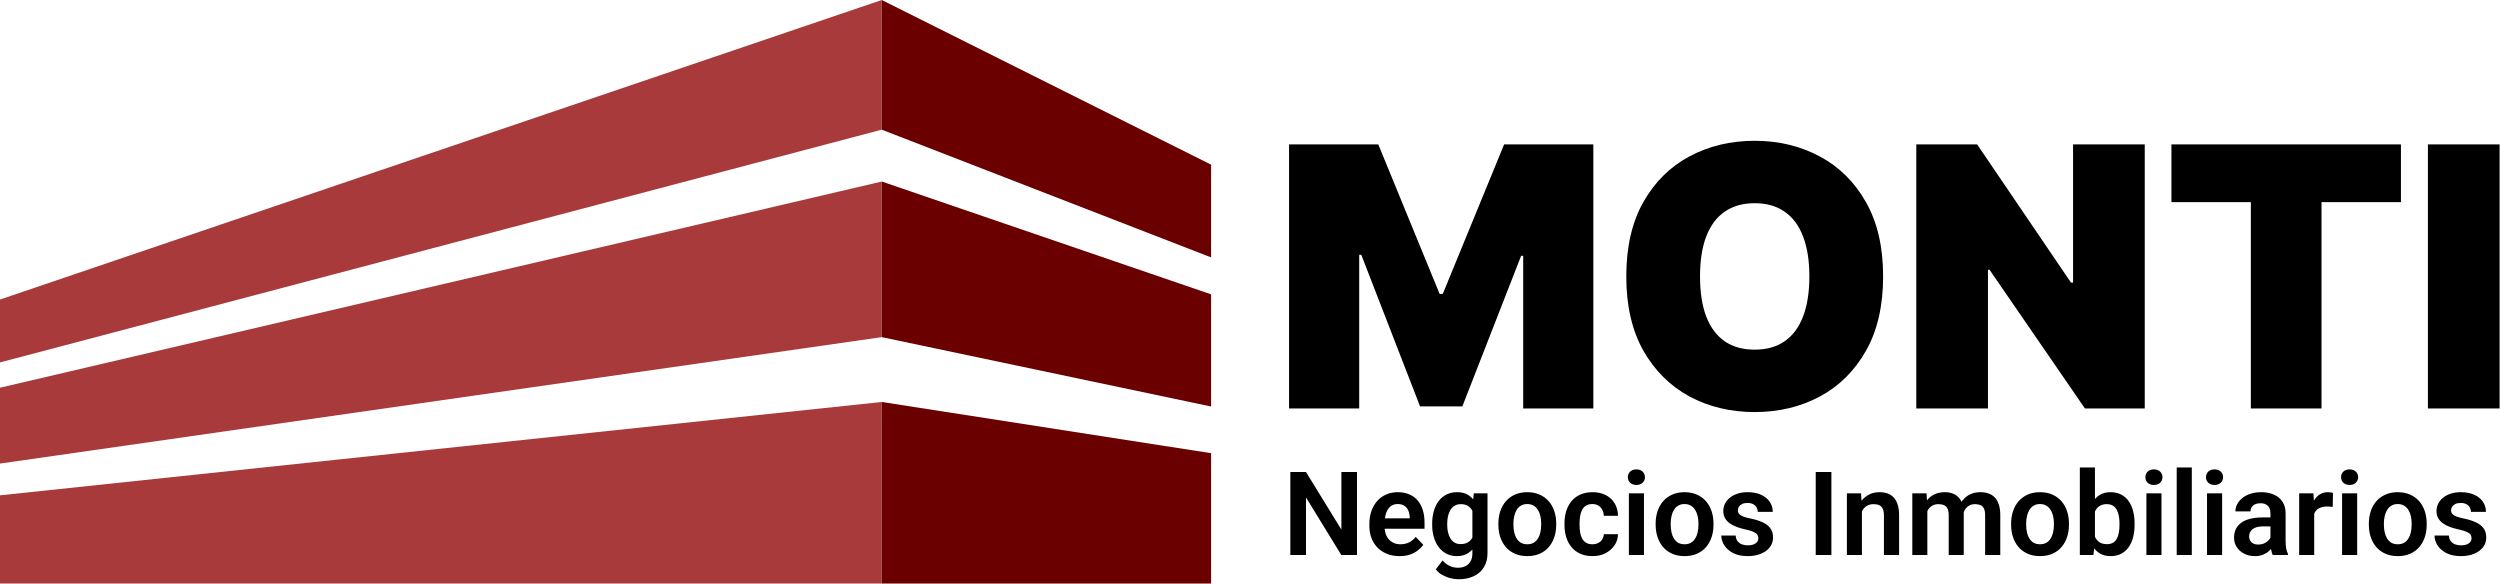
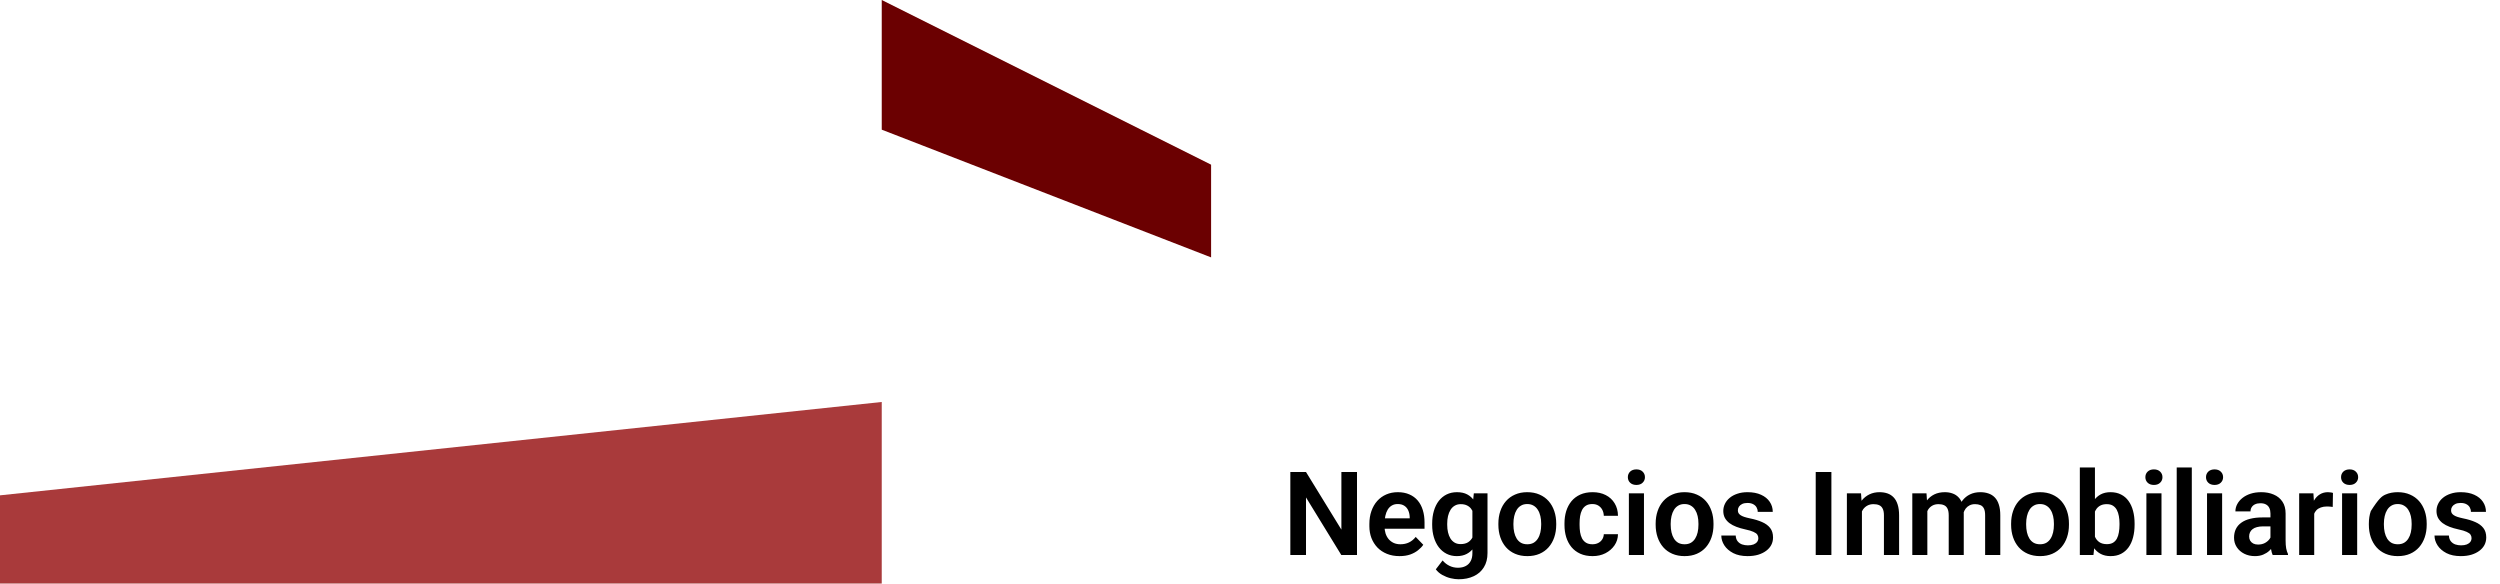
<svg xmlns="http://www.w3.org/2000/svg" width="1928" height="450" viewBox="0 0 1928 450" fill="none">
  <g clip-path="url(#clip0_1541_98)">
-     <path d="M994.125 111.364H1062.93L1110.26 226.705H1112.65L1159.98 111.364H1228.78V315H1174.69V197.273H1173.1L1127.76 313.409H1095.15L1049.81 196.477H1048.22V315H994.125V111.364ZM1452.26 213.182C1452.26 235.852 1447.85 254.976 1439.03 270.554C1430.22 286.065 1418.32 297.831 1403.34 305.852C1388.36 313.807 1371.65 317.784 1353.22 317.784C1334.66 317.784 1317.89 313.774 1302.91 305.753C1288 297.666 1276.13 285.866 1267.31 270.355C1258.56 254.777 1254.19 235.72 1254.19 213.182C1254.19 190.511 1258.56 171.42 1267.31 155.909C1276.13 140.331 1288 128.565 1302.91 120.611C1317.89 112.59 1334.66 108.58 1353.22 108.58C1371.65 108.58 1388.36 112.59 1403.34 120.611C1418.32 128.565 1430.22 140.331 1439.03 155.909C1447.85 171.42 1452.26 190.511 1452.26 213.182ZM1395.38 213.182C1395.38 200.985 1393.76 190.71 1390.51 182.358C1387.33 173.939 1382.59 167.576 1376.29 163.267C1370.06 158.892 1362.37 156.705 1353.22 156.705C1344.08 156.705 1336.35 158.892 1330.06 163.267C1323.82 167.576 1319.08 173.939 1315.84 182.358C1312.65 190.71 1311.06 200.985 1311.06 213.182C1311.06 225.379 1312.65 235.687 1315.84 244.105C1319.08 252.457 1323.82 258.821 1330.06 263.196C1336.35 267.505 1344.08 269.659 1353.22 269.659C1362.37 269.659 1370.06 267.505 1376.29 263.196C1382.59 258.821 1387.33 252.457 1390.51 244.105C1393.76 235.687 1395.38 225.379 1395.38 213.182ZM1654.03 111.364V315H1607.89L1534.31 208.011H1533.12V315H1477.84V111.364H1524.77L1597.15 217.955H1598.75V111.364H1654.03ZM1674.61 155.909V111.364H1851.6V155.909H1790.35V315H1735.86V155.909H1674.61ZM1927.69 111.364V315H1872.41V111.364H1927.69Z" fill="black" />
-     <path d="M1046.52 364.016V428H1034.4L1007.19 383.615V428H995.108V364.016H1007.19L1034.48 408.444V364.016H1046.52ZM1079.31 428.879C1075.7 428.879 1072.47 428.293 1069.6 427.121C1066.72 425.949 1064.28 424.323 1062.26 422.243C1060.26 420.134 1058.73 417.688 1057.64 414.904C1056.59 412.092 1056.06 409.074 1056.06 405.852V404.094C1056.06 400.432 1056.59 397.106 1057.64 394.118C1058.7 391.101 1060.19 388.508 1062.12 386.34C1064.06 384.172 1066.37 382.502 1069.07 381.33C1071.76 380.158 1074.74 379.572 1077.99 379.572C1081.36 379.572 1084.33 380.144 1086.91 381.286C1089.49 382.399 1091.64 383.981 1093.37 386.032C1095.1 388.083 1096.4 390.544 1097.28 393.415C1098.16 396.257 1098.6 399.406 1098.6 402.863V407.741H1061.33V399.743H1087.17V398.864C1087.12 397.019 1086.76 395.334 1086.12 393.811C1085.47 392.258 1084.48 391.027 1083.13 390.119C1081.78 389.182 1080.04 388.713 1077.9 388.713C1076.17 388.713 1074.66 389.094 1073.38 389.855C1072.12 390.588 1071.06 391.643 1070.21 393.02C1069.39 394.367 1068.78 395.979 1068.37 397.854C1067.96 399.729 1067.75 401.809 1067.75 404.094V405.852C1067.75 407.844 1068.01 409.689 1068.54 411.389C1069.1 413.088 1069.9 414.567 1070.96 415.827C1072.04 417.058 1073.33 418.024 1074.83 418.728C1076.35 419.401 1078.08 419.738 1080.01 419.738C1082.44 419.738 1084.64 419.27 1086.6 418.332C1088.59 417.365 1090.32 415.944 1091.79 414.069L1097.63 420.134C1096.64 421.599 1095.29 423.005 1093.59 424.353C1091.92 425.7 1089.9 426.799 1087.53 427.648C1085.15 428.469 1082.41 428.879 1079.31 428.879ZM1136.61 380.451H1147.16V426.55C1147.16 430.856 1146.22 434.504 1144.35 437.492C1142.5 440.51 1139.91 442.795 1136.57 444.348C1133.23 445.93 1129.35 446.721 1124.92 446.721C1123.02 446.721 1120.95 446.457 1118.73 445.93C1116.53 445.402 1114.41 444.567 1112.35 443.425C1110.33 442.312 1108.65 440.861 1107.3 439.074L1112.53 432.219C1114.11 434.064 1115.9 435.456 1117.89 436.394C1119.88 437.36 1122.04 437.844 1124.35 437.844C1126.7 437.844 1128.69 437.404 1130.33 436.525C1132 435.676 1133.27 434.416 1134.15 432.746C1135.06 431.105 1135.51 429.084 1135.51 426.682V391.306L1136.61 380.451ZM1104.49 404.797V403.874C1104.49 400.241 1104.93 396.945 1105.81 393.986C1106.69 390.998 1107.95 388.435 1109.59 386.296C1111.26 384.157 1113.26 382.502 1115.61 381.33C1117.98 380.158 1120.65 379.572 1123.6 379.572C1126.74 379.572 1129.38 380.144 1131.51 381.286C1133.68 382.429 1135.47 384.055 1136.88 386.164C1138.31 388.273 1139.42 390.778 1140.22 393.679C1141.04 396.55 1141.67 399.714 1142.11 403.171V405.676C1141.7 409.045 1141.04 412.136 1140.13 414.948C1139.25 417.761 1138.08 420.222 1136.61 422.331C1135.15 424.411 1133.33 426.022 1131.16 427.165C1129 428.308 1126.45 428.879 1123.52 428.879C1120.59 428.879 1117.95 428.278 1115.61 427.077C1113.26 425.876 1111.26 424.191 1109.59 422.023C1107.95 419.855 1106.69 417.307 1105.81 414.377C1104.93 411.447 1104.49 408.254 1104.49 404.797ZM1116.09 403.874V404.797C1116.09 406.848 1116.29 408.767 1116.71 410.554C1117.12 412.341 1117.75 413.923 1118.59 415.3C1119.44 416.647 1120.51 417.702 1121.8 418.464C1123.09 419.226 1124.63 419.606 1126.42 419.606C1128.82 419.606 1130.78 419.108 1132.31 418.112C1133.86 417.087 1135.03 415.695 1135.82 413.938C1136.64 412.15 1137.17 410.144 1137.4 407.917V401.018C1137.26 399.26 1136.93 397.634 1136.44 396.14C1135.97 394.646 1135.31 393.356 1134.46 392.272C1133.61 391.188 1132.53 390.339 1131.21 389.724C1129.89 389.108 1128.32 388.801 1126.5 388.801C1124.75 388.801 1123.21 389.196 1121.89 389.987C1120.57 390.749 1119.49 391.818 1118.64 393.195C1117.79 394.572 1117.14 396.169 1116.71 397.985C1116.29 399.802 1116.09 401.765 1116.09 403.874ZM1155.55 404.709V403.786C1155.55 400.3 1156.05 397.092 1157.05 394.162C1158.04 391.203 1159.49 388.64 1161.4 386.472C1163.3 384.304 1165.63 382.619 1168.38 381.418C1171.14 380.188 1174.27 379.572 1177.79 379.572C1181.36 379.572 1184.53 380.188 1187.28 381.418C1190.06 382.619 1192.41 384.304 1194.31 386.472C1196.22 388.64 1197.67 391.203 1198.66 394.162C1199.66 397.092 1200.16 400.3 1200.16 403.786V404.709C1200.16 408.166 1199.66 411.374 1198.66 414.333C1197.67 417.263 1196.22 419.826 1194.31 422.023C1192.41 424.191 1190.08 425.876 1187.33 427.077C1184.57 428.278 1181.42 428.879 1177.88 428.879C1174.36 428.879 1171.21 428.278 1168.43 427.077C1165.65 425.876 1163.3 424.191 1161.4 422.023C1159.49 419.826 1158.04 417.263 1157.05 414.333C1156.05 411.374 1155.55 408.166 1155.55 404.709ZM1167.15 403.786V404.709C1167.15 406.789 1167.36 408.737 1167.77 410.554C1168.18 412.37 1168.81 413.967 1169.66 415.344C1170.51 416.721 1171.61 417.805 1172.96 418.596C1174.33 419.357 1175.97 419.738 1177.88 419.738C1179.75 419.738 1181.36 419.357 1182.71 418.596C1184.06 417.805 1185.16 416.721 1186.01 415.344C1186.89 413.967 1187.53 412.37 1187.94 410.554C1188.35 408.737 1188.56 406.789 1188.56 404.709V403.786C1188.56 401.735 1188.35 399.816 1187.94 398.029C1187.53 396.213 1186.89 394.616 1186.01 393.239C1185.16 391.833 1184.04 390.734 1182.67 389.943C1181.32 389.123 1179.69 388.713 1177.79 388.713C1175.91 388.713 1174.3 389.123 1172.96 389.943C1171.61 390.734 1170.51 391.833 1169.66 393.239C1168.81 394.616 1168.18 396.213 1167.77 398.029C1167.36 399.816 1167.15 401.735 1167.15 403.786ZM1228.11 419.738C1229.75 419.738 1231.21 419.416 1232.5 418.771C1233.79 418.127 1234.82 417.219 1235.58 416.047C1236.37 414.875 1236.79 413.513 1236.85 411.96H1247.79C1247.74 415.183 1246.83 418.068 1245.07 420.617C1243.31 423.166 1240.97 425.188 1238.04 426.682C1235.14 428.146 1231.89 428.879 1228.28 428.879C1224.62 428.879 1221.43 428.264 1218.7 427.033C1215.98 425.803 1213.71 424.089 1211.89 421.892C1210.1 419.694 1208.76 417.146 1207.85 414.245C1206.97 411.345 1206.53 408.239 1206.53 404.929V403.522C1206.53 400.212 1206.97 397.106 1207.85 394.206C1208.76 391.306 1210.1 388.757 1211.89 386.56C1213.71 384.362 1215.98 382.648 1218.7 381.418C1221.43 380.188 1224.61 379.572 1228.24 379.572C1232.08 379.572 1235.45 380.319 1238.35 381.813C1241.28 383.308 1243.56 385.417 1245.2 388.142C1246.87 390.866 1247.74 394.074 1247.79 397.766H1236.85C1236.79 396.066 1236.41 394.543 1235.71 393.195C1235.01 391.848 1234.01 390.764 1232.72 389.943C1231.43 389.123 1229.86 388.713 1228.02 388.713C1226.06 388.713 1224.42 389.123 1223.1 389.943C1221.81 390.764 1220.8 391.892 1220.06 393.327C1219.36 394.733 1218.86 396.315 1218.57 398.073C1218.31 399.802 1218.17 401.618 1218.17 403.522V404.929C1218.17 406.862 1218.31 408.708 1218.57 410.466C1218.86 412.224 1219.36 413.806 1220.06 415.212C1220.8 416.589 1221.81 417.688 1223.1 418.508C1224.42 419.328 1226.08 419.738 1228.11 419.738ZM1267.83 380.451V428H1256.19V380.451H1267.83ZM1255.4 368.015C1255.4 366.286 1255.98 364.851 1257.15 363.708C1258.36 362.565 1259.97 361.994 1261.99 361.994C1264.01 361.994 1265.61 362.565 1266.78 363.708C1267.98 364.851 1268.58 366.286 1268.58 368.015C1268.58 369.714 1267.98 371.135 1266.78 372.277C1265.61 373.42 1264.01 373.991 1261.99 373.991C1259.97 373.991 1258.36 373.42 1257.15 372.277C1255.98 371.135 1255.4 369.714 1255.4 368.015ZM1276.84 404.709V403.786C1276.84 400.3 1277.34 397.092 1278.34 394.162C1279.33 391.203 1280.78 388.64 1282.69 386.472C1284.59 384.304 1286.92 382.619 1289.67 381.418C1292.43 380.188 1295.56 379.572 1299.08 379.572C1302.65 379.572 1305.82 380.188 1308.57 381.418C1311.35 382.619 1313.7 384.304 1315.6 386.472C1317.51 388.64 1318.96 391.203 1319.95 394.162C1320.95 397.092 1321.45 400.3 1321.45 403.786V404.709C1321.45 408.166 1320.95 411.374 1319.95 414.333C1318.96 417.263 1317.51 419.826 1315.6 422.023C1313.7 424.191 1311.37 425.876 1308.61 427.077C1305.86 428.278 1302.71 428.879 1299.17 428.879C1295.65 428.879 1292.5 428.278 1289.72 427.077C1286.93 425.876 1284.59 424.191 1282.69 422.023C1280.78 419.826 1279.33 417.263 1278.34 414.333C1277.34 411.374 1276.84 408.166 1276.84 404.709ZM1288.44 403.786V404.709C1288.44 406.789 1288.65 408.737 1289.06 410.554C1289.47 412.37 1290.1 413.967 1290.95 415.344C1291.8 416.721 1292.9 417.805 1294.24 418.596C1295.62 419.357 1297.26 419.738 1299.17 419.738C1301.04 419.738 1302.65 419.357 1304 418.596C1305.35 417.805 1306.45 416.721 1307.3 415.344C1308.17 413.967 1308.82 412.37 1309.23 410.554C1309.64 408.737 1309.84 406.789 1309.84 404.709V403.786C1309.84 401.735 1309.64 399.816 1309.23 398.029C1308.82 396.213 1308.17 394.616 1307.3 393.239C1306.45 391.833 1305.33 390.734 1303.96 389.943C1302.61 389.123 1300.98 388.713 1299.08 388.713C1297.2 388.713 1295.59 389.123 1294.24 389.943C1292.9 390.734 1291.8 391.833 1290.95 393.239C1290.1 394.616 1289.47 396.213 1289.06 398.029C1288.65 399.816 1288.44 401.735 1288.44 403.786ZM1356.03 414.992C1356.03 413.996 1355.77 413.103 1355.24 412.312C1354.71 411.521 1353.72 410.803 1352.25 410.158C1350.82 409.484 1348.71 408.854 1345.92 408.269C1343.46 407.741 1341.19 407.082 1339.11 406.291C1337.03 405.5 1335.25 404.548 1333.75 403.435C1332.26 402.292 1331.08 400.959 1330.24 399.436C1329.42 397.883 1329 396.096 1329 394.074C1329 392.111 1329.43 390.266 1330.28 388.537C1331.13 386.779 1332.36 385.241 1333.97 383.923C1335.58 382.575 1337.54 381.521 1339.86 380.759C1342.17 379.968 1344.78 379.572 1347.68 379.572C1351.72 379.572 1355.2 380.231 1358.1 381.55C1361.03 382.868 1363.27 384.685 1364.82 386.999C1366.37 389.284 1367.15 391.862 1367.15 394.733H1355.55C1355.55 393.474 1355.25 392.331 1354.67 391.306C1354.11 390.28 1353.25 389.46 1352.08 388.845C1350.9 388.2 1349.42 387.878 1347.64 387.878C1346.03 387.878 1344.66 388.142 1343.55 388.669C1342.47 389.196 1341.65 389.885 1341.09 390.734C1340.53 391.584 1340.25 392.521 1340.25 393.547C1340.25 394.309 1340.4 394.997 1340.69 395.612C1341.02 396.198 1341.53 396.74 1342.23 397.238C1342.94 397.736 1343.89 398.19 1345.09 398.601C1346.32 399.011 1347.83 399.406 1349.62 399.787C1353.16 400.49 1356.25 401.428 1358.89 402.6C1361.55 403.742 1363.63 405.266 1365.13 407.17C1366.62 409.074 1367.37 411.506 1367.37 414.465C1367.37 416.574 1366.92 418.508 1366.01 420.266C1365.1 421.994 1363.78 423.503 1362.05 424.792C1360.32 426.081 1358.26 427.092 1355.86 427.824C1353.45 428.527 1350.74 428.879 1347.73 428.879C1343.36 428.879 1339.67 428.103 1336.65 426.55C1333.63 424.968 1331.35 422.976 1329.8 420.573C1328.24 418.142 1327.47 415.622 1327.47 413.015H1338.58C1338.67 414.86 1339.17 416.34 1340.08 417.453C1340.99 418.566 1342.13 419.372 1343.51 419.87C1344.91 420.339 1346.39 420.573 1347.95 420.573C1349.7 420.573 1351.18 420.339 1352.38 419.87C1353.58 419.372 1354.49 418.713 1355.11 417.893C1355.72 417.043 1356.03 416.076 1356.03 414.992ZM1412.37 364.016V428H1400.28V364.016H1412.37ZM1435.92 390.603V428H1424.32V380.451H1435.22L1435.92 390.603ZM1434.08 402.512H1430.65C1430.68 399.055 1431.15 395.92 1432.06 393.107C1432.96 390.295 1434.24 387.878 1435.88 385.856C1437.55 383.835 1439.53 382.282 1441.81 381.198C1444.1 380.114 1446.65 379.572 1449.46 379.572C1451.74 379.572 1453.81 379.895 1455.66 380.539C1457.5 381.184 1459.08 382.209 1460.4 383.615C1461.75 385.021 1462.77 386.867 1463.48 389.152C1464.21 391.408 1464.58 394.191 1464.58 397.502V428H1452.89V397.414C1452.89 395.246 1452.56 393.532 1451.92 392.272C1451.3 391.013 1450.4 390.119 1449.2 389.592C1448.02 389.064 1446.57 388.801 1444.84 388.801C1443.06 388.801 1441.49 389.167 1440.14 389.899C1438.82 390.603 1437.71 391.584 1436.8 392.844C1435.92 394.104 1435.25 395.554 1434.78 397.194C1434.31 398.835 1434.08 400.607 1434.08 402.512ZM1486.37 390.207V428H1474.77V380.451H1485.71L1486.37 390.207ZM1484.66 402.512H1481.1C1481.1 399.201 1481.5 396.154 1482.29 393.371C1483.11 390.588 1484.31 388.171 1485.89 386.12C1487.47 384.04 1489.42 382.429 1491.73 381.286C1494.08 380.144 1496.79 379.572 1499.86 379.572C1502 379.572 1503.97 379.895 1505.75 380.539C1507.54 381.154 1509.08 382.136 1510.37 383.483C1511.69 384.802 1512.7 386.53 1513.4 388.669C1514.1 390.778 1514.45 393.312 1514.45 396.271V428H1502.85V397.458C1502.85 395.231 1502.53 393.488 1501.89 392.229C1501.27 390.969 1500.38 390.09 1499.21 389.592C1498.03 389.064 1496.63 388.801 1494.99 388.801C1493.17 388.801 1491.6 389.167 1490.28 389.899C1489 390.603 1487.93 391.584 1487.08 392.844C1486.26 394.104 1485.64 395.554 1485.23 397.194C1484.85 398.835 1484.66 400.607 1484.66 402.512ZM1513.58 400.358L1508.79 401.237C1508.81 398.249 1509.22 395.451 1510.02 392.844C1510.81 390.207 1511.96 387.907 1513.49 385.944C1515.04 383.952 1516.96 382.399 1519.24 381.286C1521.56 380.144 1524.22 379.572 1527.24 379.572C1529.59 379.572 1531.7 379.909 1533.57 380.583C1535.47 381.228 1537.1 382.268 1538.45 383.703C1539.8 385.109 1540.82 386.94 1541.52 389.196C1542.26 391.452 1542.62 394.206 1542.62 397.458V428H1530.93V397.414C1530.93 395.1 1530.61 393.327 1529.97 392.097C1529.35 390.866 1528.46 390.017 1527.29 389.548C1526.11 389.05 1524.74 388.801 1523.16 388.801C1521.54 388.801 1520.14 389.108 1518.94 389.724C1517.76 390.31 1516.77 391.13 1515.95 392.185C1515.16 393.239 1514.56 394.47 1514.15 395.876C1513.77 397.253 1513.58 398.747 1513.58 400.358ZM1550.97 404.709V403.786C1550.97 400.3 1551.47 397.092 1552.47 394.162C1553.46 391.203 1554.91 388.64 1556.82 386.472C1558.72 384.304 1561.05 382.619 1563.8 381.418C1566.56 380.188 1569.69 379.572 1573.21 379.572C1576.78 379.572 1579.95 380.188 1582.7 381.418C1585.48 382.619 1587.83 384.304 1589.73 386.472C1591.64 388.64 1593.09 391.203 1594.08 394.162C1595.08 397.092 1595.58 400.3 1595.58 403.786V404.709C1595.58 408.166 1595.08 411.374 1594.08 414.333C1593.09 417.263 1591.64 419.826 1589.73 422.023C1587.83 424.191 1585.5 425.876 1582.75 427.077C1579.99 428.278 1576.84 428.879 1573.3 428.879C1569.78 428.879 1566.63 428.278 1563.85 427.077C1561.07 425.876 1558.72 424.191 1556.82 422.023C1554.91 419.826 1553.46 417.263 1552.47 414.333C1551.47 411.374 1550.97 408.166 1550.97 404.709ZM1562.57 403.786V404.709C1562.57 406.789 1562.78 408.737 1563.19 410.554C1563.6 412.37 1564.23 413.967 1565.08 415.344C1565.93 416.721 1567.03 417.805 1568.38 418.596C1569.75 419.357 1571.39 419.738 1573.3 419.738C1575.17 419.738 1576.78 419.357 1578.13 418.596C1579.48 417.805 1580.58 416.721 1581.43 415.344C1582.31 413.967 1582.95 412.37 1583.36 410.554C1583.77 408.737 1583.98 406.789 1583.98 404.709V403.786C1583.98 401.735 1583.77 399.816 1583.36 398.029C1582.95 396.213 1582.31 394.616 1581.43 393.239C1580.58 391.833 1579.46 390.734 1578.09 389.943C1576.74 389.123 1575.11 388.713 1573.21 388.713C1571.33 388.713 1569.72 389.123 1568.38 389.943C1567.03 390.734 1565.93 391.833 1565.08 393.239C1564.23 394.616 1563.6 396.213 1563.19 398.029C1562.78 399.816 1562.57 401.735 1562.57 403.786ZM1603.97 360.5H1615.62V417.497L1614.47 428H1603.97V360.5ZM1646.2 403.742V404.665C1646.2 408.21 1645.81 411.462 1645.02 414.421C1644.25 417.38 1643.1 419.943 1641.54 422.111C1639.99 424.25 1638.06 425.92 1635.74 427.121C1633.46 428.293 1630.78 428.879 1627.7 428.879C1624.77 428.879 1622.22 428.308 1620.05 427.165C1617.92 426.022 1616.11 424.411 1614.65 422.331C1613.18 420.222 1612.01 417.746 1611.13 414.904C1610.25 412.033 1609.6 408.898 1609.16 405.5V402.995C1609.6 399.567 1610.25 396.433 1611.13 393.591C1612.01 390.749 1613.18 388.273 1614.65 386.164C1616.11 384.055 1617.92 382.429 1620.05 381.286C1622.19 380.144 1624.71 379.572 1627.61 379.572C1630.72 379.572 1633.43 380.173 1635.74 381.374C1638.09 382.546 1640.02 384.216 1641.54 386.384C1643.1 388.522 1644.25 391.071 1645.02 394.03C1645.81 396.96 1646.2 400.197 1646.2 403.742ZM1634.56 404.665V403.742C1634.56 401.721 1634.4 399.816 1634.07 398.029C1633.75 396.213 1633.22 394.616 1632.49 393.239C1631.76 391.862 1630.76 390.778 1629.5 389.987C1628.24 389.196 1626.66 388.801 1624.76 388.801C1622.94 388.801 1621.39 389.108 1620.1 389.724C1618.84 390.339 1617.78 391.188 1616.93 392.272C1616.11 393.356 1615.47 394.631 1615 396.096C1614.56 397.561 1614.27 399.143 1614.12 400.842V407.697C1614.33 409.953 1614.81 411.989 1615.57 413.806C1616.33 415.593 1617.46 417.014 1618.96 418.068C1620.48 419.123 1622.44 419.65 1624.84 419.65C1626.72 419.65 1628.29 419.284 1629.55 418.552C1630.81 417.79 1631.8 416.735 1632.54 415.388C1633.27 414.011 1633.78 412.414 1634.07 410.598C1634.4 408.781 1634.56 406.804 1634.56 404.665ZM1666.94 380.451V428H1655.3V380.451H1666.94ZM1654.51 368.015C1654.51 366.286 1655.09 364.851 1656.27 363.708C1657.47 362.565 1659.08 361.994 1661.1 361.994C1663.12 361.994 1664.72 362.565 1665.89 363.708C1667.09 364.851 1667.69 366.286 1667.69 368.015C1667.69 369.714 1667.09 371.135 1665.89 372.277C1664.72 373.42 1663.12 373.991 1661.1 373.991C1659.08 373.991 1657.47 373.42 1656.27 372.277C1655.09 371.135 1654.51 369.714 1654.51 368.015ZM1690.32 360.5V428H1678.68V360.5H1690.32ZM1713.7 380.451V428H1702.06V380.451H1713.7ZM1701.27 368.015C1701.27 366.286 1701.85 364.851 1703.02 363.708C1704.22 362.565 1705.84 361.994 1707.86 361.994C1709.88 361.994 1711.48 362.565 1712.65 363.708C1713.85 364.851 1714.45 366.286 1714.45 368.015C1714.45 369.714 1713.85 371.135 1712.65 372.277C1711.48 373.42 1709.88 373.991 1707.86 373.991C1705.84 373.991 1704.22 373.42 1703.02 372.277C1701.85 371.135 1701.27 369.714 1701.27 368.015ZM1750.97 417.893V395.964C1750.97 394.353 1750.69 392.961 1750.13 391.789C1749.58 390.617 1748.73 389.709 1747.58 389.064C1746.44 388.42 1744.99 388.098 1743.23 388.098C1741.68 388.098 1740.32 388.361 1739.15 388.889C1738 389.416 1737.12 390.163 1736.51 391.13C1735.89 392.067 1735.59 393.151 1735.59 394.382H1723.94C1723.94 392.419 1724.41 390.559 1725.35 388.801C1726.29 387.014 1727.62 385.432 1729.35 384.055C1731.1 382.648 1733.2 381.55 1735.63 380.759C1738.09 379.968 1740.85 379.572 1743.89 379.572C1747.5 379.572 1750.7 380.188 1753.52 381.418C1756.36 382.619 1758.58 384.436 1760.2 386.867C1761.84 389.299 1762.66 392.36 1762.66 396.052V416.794C1762.66 419.167 1762.8 421.203 1763.1 422.902C1763.42 424.572 1763.89 426.022 1764.5 427.253V428H1752.68C1752.12 426.799 1751.7 425.275 1751.41 423.43C1751.11 421.555 1750.97 419.709 1750.97 417.893ZM1752.59 399.04L1752.68 405.939H1745.34C1743.53 405.939 1741.93 406.13 1740.55 406.511C1739.18 406.862 1738.05 407.39 1737.17 408.093C1736.29 408.767 1735.63 409.587 1735.19 410.554C1734.75 411.491 1734.53 412.561 1734.53 413.762C1734.53 414.934 1734.8 415.988 1735.32 416.926C1735.88 417.863 1736.67 418.61 1737.7 419.167C1738.75 419.694 1739.98 419.958 1741.39 419.958C1743.44 419.958 1745.23 419.548 1746.75 418.728C1748.27 417.878 1749.46 416.853 1750.31 415.651C1751.16 414.45 1751.61 413.308 1751.67 412.224L1755.01 417.233C1754.6 418.435 1753.99 419.709 1753.17 421.057C1752.34 422.404 1751.29 423.664 1750 424.836C1748.71 426.008 1747.16 426.975 1745.34 427.736C1743.53 428.498 1741.42 428.879 1739.01 428.879C1735.94 428.879 1733.18 428.264 1730.75 427.033C1728.32 425.803 1726.4 424.118 1725 421.979C1723.59 419.841 1722.89 417.409 1722.89 414.685C1722.89 412.165 1723.36 409.938 1724.29 408.005C1725.23 406.071 1726.62 404.445 1728.47 403.127C1730.31 401.779 1732.6 400.769 1735.32 400.095C1738.08 399.392 1741.23 399.04 1744.77 399.04H1752.59ZM1784.72 390.163V428H1773.12V380.451H1784.1L1784.72 390.163ZM1799.18 380.144L1799 390.954C1798.36 390.837 1797.62 390.749 1796.8 390.69C1796.01 390.632 1795.26 390.603 1794.56 390.603C1792.77 390.603 1791.21 390.852 1789.86 391.35C1788.51 391.818 1787.38 392.507 1786.48 393.415C1785.6 394.323 1784.92 395.437 1784.45 396.755C1783.99 398.044 1783.72 399.509 1783.66 401.149L1781.16 400.842C1781.16 397.824 1781.47 395.026 1782.08 392.448C1782.7 389.87 1783.59 387.614 1784.76 385.681C1785.93 383.747 1787.4 382.253 1789.16 381.198C1790.94 380.114 1792.99 379.572 1795.31 379.572C1795.95 379.572 1796.64 379.631 1797.37 379.748C1798.14 379.836 1798.74 379.968 1799.18 380.144ZM1817.85 380.451V428H1806.21V380.451H1817.85ZM1805.42 368.015C1805.42 366.286 1806 364.851 1807.17 363.708C1808.38 362.565 1809.99 361.994 1812.01 361.994C1814.03 361.994 1815.63 362.565 1816.8 363.708C1818 364.851 1818.6 366.286 1818.6 368.015C1818.6 369.714 1818 371.135 1816.8 372.277C1815.63 373.42 1814.03 373.991 1812.01 373.991C1809.99 373.991 1808.38 373.42 1807.17 372.277C1806 371.135 1805.42 369.714 1805.42 368.015ZM1826.86 404.709V403.786C1826.86 400.3 1827.36 397.092 1828.36 394.162C1829.35 391.203 1830.8 388.64 1832.71 386.472C1834.61 384.304 1836.94 382.619 1839.69 381.418C1842.45 380.188 1845.58 379.572 1849.1 379.572C1852.67 379.572 1855.84 380.188 1858.59 381.418C1861.37 382.619 1863.72 384.304 1865.62 386.472C1867.53 388.64 1868.98 391.203 1869.97 394.162C1870.97 397.092 1871.47 400.3 1871.47 403.786V404.709C1871.47 408.166 1870.97 411.374 1869.97 414.333C1868.98 417.263 1867.53 419.826 1865.62 422.023C1863.72 424.191 1861.39 425.876 1858.63 427.077C1855.88 428.278 1852.73 428.879 1849.19 428.879C1845.67 428.879 1842.52 428.278 1839.74 427.077C1836.95 425.876 1834.61 424.191 1832.71 422.023C1830.8 419.826 1829.35 417.263 1828.36 414.333C1827.36 411.374 1826.86 408.166 1826.86 404.709ZM1838.46 403.786V404.709C1838.46 406.789 1838.67 408.737 1839.08 410.554C1839.49 412.37 1840.12 413.967 1840.97 415.344C1841.82 416.721 1842.92 417.805 1844.26 418.596C1845.64 419.357 1847.28 419.738 1849.19 419.738C1851.06 419.738 1852.67 419.357 1854.02 418.596C1855.37 417.805 1856.47 416.721 1857.32 415.344C1858.19 413.967 1858.84 412.37 1859.25 410.554C1859.66 408.737 1859.86 406.789 1859.86 404.709V403.786C1859.86 401.735 1859.66 399.816 1859.25 398.029C1858.84 396.213 1858.19 394.616 1857.32 393.239C1856.47 391.833 1855.35 390.734 1853.98 389.943C1852.63 389.123 1851 388.713 1849.1 388.713C1847.22 388.713 1845.61 389.123 1844.26 389.943C1842.92 390.734 1841.82 391.833 1840.97 393.239C1840.12 394.616 1839.49 396.213 1839.08 398.029C1838.67 399.816 1838.46 401.735 1838.46 403.786ZM1906.05 414.992C1906.05 413.996 1905.79 413.103 1905.26 412.312C1904.73 411.521 1903.74 410.803 1902.27 410.158C1900.84 409.484 1898.73 408.854 1895.94 408.269C1893.48 407.741 1891.21 407.082 1889.13 406.291C1887.05 405.5 1885.26 404.548 1883.77 403.435C1882.28 402.292 1881.1 400.959 1880.25 399.436C1879.43 397.883 1879.02 396.096 1879.02 394.074C1879.02 392.111 1879.45 390.266 1880.3 388.537C1881.15 386.779 1882.38 385.241 1883.99 383.923C1885.6 382.575 1887.56 381.521 1889.88 380.759C1892.19 379.968 1894.8 379.572 1897.7 379.572C1901.74 379.572 1905.22 380.231 1908.12 381.55C1911.05 382.868 1913.29 384.685 1914.84 386.999C1916.39 389.284 1917.17 391.862 1917.17 394.733H1905.57C1905.57 393.474 1905.27 392.331 1904.69 391.306C1904.13 390.28 1903.27 389.46 1902.1 388.845C1900.92 388.2 1899.44 387.878 1897.66 387.878C1896.05 387.878 1894.68 388.142 1893.57 388.669C1892.49 389.196 1891.67 389.885 1891.11 390.734C1890.55 391.584 1890.27 392.521 1890.27 393.547C1890.27 394.309 1890.42 394.997 1890.71 395.612C1891.04 396.198 1891.55 396.74 1892.25 397.238C1892.96 397.736 1893.91 398.19 1895.11 398.601C1896.34 399.011 1897.85 399.406 1899.63 399.787C1903.18 400.49 1906.27 401.428 1908.91 402.6C1911.57 403.742 1913.65 405.266 1915.15 407.17C1916.64 409.074 1917.39 411.506 1917.39 414.465C1917.39 416.574 1916.93 418.508 1916.03 420.266C1915.12 421.994 1913.8 423.503 1912.07 424.792C1910.34 426.081 1908.28 427.092 1905.88 427.824C1903.47 428.527 1900.76 428.879 1897.75 428.879C1893.38 428.879 1889.69 428.103 1886.67 426.55C1883.65 424.968 1881.37 422.976 1879.82 420.573C1878.26 418.142 1877.49 415.622 1877.49 413.015H1888.6C1888.69 414.86 1889.19 416.34 1890.1 417.453C1891.01 418.566 1892.15 419.372 1893.53 419.87C1894.93 420.339 1896.41 420.573 1897.96 420.573C1899.72 420.573 1901.2 420.339 1902.4 419.87C1903.6 419.372 1904.51 418.713 1905.13 417.893C1905.74 417.043 1906.05 416.076 1906.05 414.992Z" fill="black" />
-     <path d="M0 299L680 140V260L0 357.5V299Z" fill="#A93A3B" />
-     <path d="M680 140L934 227V313.5L680 260V140Z" fill="#6B0001" />
-     <path d="M0 231L680 0V100L0 279.5V231Z" fill="#A93A3B" />
+     <path d="M1046.52 364.016V428H1034.4L1007.19 383.615V428H995.108V364.016H1007.19L1034.48 408.444V364.016H1046.52ZM1079.31 428.879C1075.7 428.879 1072.47 428.293 1069.6 427.121C1066.72 425.949 1064.28 424.323 1062.26 422.243C1060.26 420.134 1058.73 417.688 1057.64 414.904C1056.59 412.092 1056.06 409.074 1056.06 405.852V404.094C1056.06 400.432 1056.59 397.106 1057.64 394.118C1058.7 391.101 1060.19 388.508 1062.12 386.34C1064.06 384.172 1066.37 382.502 1069.07 381.33C1071.76 380.158 1074.74 379.572 1077.99 379.572C1081.36 379.572 1084.33 380.144 1086.91 381.286C1089.49 382.399 1091.64 383.981 1093.37 386.032C1095.1 388.083 1096.4 390.544 1097.28 393.415C1098.16 396.257 1098.6 399.406 1098.6 402.863V407.741H1061.33V399.743H1087.17V398.864C1087.12 397.019 1086.76 395.334 1086.12 393.811C1085.47 392.258 1084.48 391.027 1083.13 390.119C1081.78 389.182 1080.04 388.713 1077.9 388.713C1076.17 388.713 1074.66 389.094 1073.38 389.855C1072.12 390.588 1071.06 391.643 1070.21 393.02C1069.39 394.367 1068.78 395.979 1068.37 397.854C1067.96 399.729 1067.75 401.809 1067.75 404.094V405.852C1067.75 407.844 1068.01 409.689 1068.54 411.389C1069.1 413.088 1069.9 414.567 1070.96 415.827C1072.04 417.058 1073.33 418.024 1074.83 418.728C1076.35 419.401 1078.08 419.738 1080.01 419.738C1082.44 419.738 1084.64 419.27 1086.6 418.332C1088.59 417.365 1090.32 415.944 1091.79 414.069L1097.63 420.134C1096.64 421.599 1095.29 423.005 1093.59 424.353C1091.92 425.7 1089.9 426.799 1087.53 427.648C1085.15 428.469 1082.41 428.879 1079.31 428.879ZM1136.61 380.451H1147.16V426.55C1147.16 430.856 1146.22 434.504 1144.35 437.492C1142.5 440.51 1139.91 442.795 1136.57 444.348C1133.23 445.93 1129.35 446.721 1124.92 446.721C1123.02 446.721 1120.95 446.457 1118.73 445.93C1116.53 445.402 1114.41 444.567 1112.35 443.425C1110.33 442.312 1108.65 440.861 1107.3 439.074L1112.53 432.219C1114.11 434.064 1115.9 435.456 1117.89 436.394C1119.88 437.36 1122.04 437.844 1124.35 437.844C1126.7 437.844 1128.69 437.404 1130.33 436.525C1132 435.676 1133.27 434.416 1134.15 432.746C1135.06 431.105 1135.51 429.084 1135.51 426.682V391.306L1136.61 380.451ZM1104.49 404.797V403.874C1104.49 400.241 1104.93 396.945 1105.81 393.986C1106.69 390.998 1107.95 388.435 1109.59 386.296C1111.26 384.157 1113.26 382.502 1115.61 381.33C1117.98 380.158 1120.65 379.572 1123.6 379.572C1126.74 379.572 1129.38 380.144 1131.51 381.286C1133.68 382.429 1135.47 384.055 1136.88 386.164C1138.31 388.273 1139.42 390.778 1140.22 393.679C1141.04 396.55 1141.67 399.714 1142.11 403.171V405.676C1141.7 409.045 1141.04 412.136 1140.13 414.948C1139.25 417.761 1138.08 420.222 1136.61 422.331C1135.15 424.411 1133.33 426.022 1131.16 427.165C1129 428.308 1126.45 428.879 1123.52 428.879C1120.59 428.879 1117.95 428.278 1115.61 427.077C1113.26 425.876 1111.26 424.191 1109.59 422.023C1107.95 419.855 1106.69 417.307 1105.81 414.377C1104.93 411.447 1104.49 408.254 1104.49 404.797ZM1116.09 403.874V404.797C1116.09 406.848 1116.29 408.767 1116.71 410.554C1117.12 412.341 1117.75 413.923 1118.59 415.3C1119.44 416.647 1120.51 417.702 1121.8 418.464C1123.09 419.226 1124.63 419.606 1126.42 419.606C1128.82 419.606 1130.78 419.108 1132.31 418.112C1133.86 417.087 1135.03 415.695 1135.82 413.938C1136.64 412.15 1137.17 410.144 1137.4 407.917V401.018C1137.26 399.26 1136.93 397.634 1136.44 396.14C1135.97 394.646 1135.31 393.356 1134.46 392.272C1133.61 391.188 1132.53 390.339 1131.21 389.724C1129.89 389.108 1128.32 388.801 1126.5 388.801C1124.75 388.801 1123.21 389.196 1121.89 389.987C1120.57 390.749 1119.49 391.818 1118.64 393.195C1117.79 394.572 1117.14 396.169 1116.71 397.985C1116.29 399.802 1116.09 401.765 1116.09 403.874ZM1155.55 404.709V403.786C1155.55 400.3 1156.05 397.092 1157.05 394.162C1158.04 391.203 1159.49 388.64 1161.4 386.472C1163.3 384.304 1165.63 382.619 1168.38 381.418C1171.14 380.188 1174.27 379.572 1177.79 379.572C1181.36 379.572 1184.53 380.188 1187.28 381.418C1190.06 382.619 1192.41 384.304 1194.31 386.472C1196.22 388.64 1197.67 391.203 1198.66 394.162C1199.66 397.092 1200.16 400.3 1200.16 403.786V404.709C1200.16 408.166 1199.66 411.374 1198.66 414.333C1197.67 417.263 1196.22 419.826 1194.31 422.023C1192.41 424.191 1190.08 425.876 1187.33 427.077C1184.57 428.278 1181.42 428.879 1177.88 428.879C1174.36 428.879 1171.21 428.278 1168.43 427.077C1165.65 425.876 1163.3 424.191 1161.4 422.023C1159.49 419.826 1158.04 417.263 1157.05 414.333C1156.05 411.374 1155.55 408.166 1155.55 404.709ZM1167.15 403.786V404.709C1167.15 406.789 1167.36 408.737 1167.77 410.554C1168.18 412.37 1168.81 413.967 1169.66 415.344C1170.51 416.721 1171.61 417.805 1172.96 418.596C1174.33 419.357 1175.97 419.738 1177.88 419.738C1179.75 419.738 1181.36 419.357 1182.71 418.596C1184.06 417.805 1185.16 416.721 1186.01 415.344C1186.89 413.967 1187.53 412.37 1187.94 410.554C1188.35 408.737 1188.56 406.789 1188.56 404.709V403.786C1188.56 401.735 1188.35 399.816 1187.94 398.029C1187.53 396.213 1186.89 394.616 1186.01 393.239C1185.16 391.833 1184.04 390.734 1182.67 389.943C1181.32 389.123 1179.69 388.713 1177.79 388.713C1175.91 388.713 1174.3 389.123 1172.96 389.943C1171.61 390.734 1170.51 391.833 1169.66 393.239C1168.81 394.616 1168.18 396.213 1167.77 398.029C1167.36 399.816 1167.15 401.735 1167.15 403.786ZM1228.11 419.738C1229.75 419.738 1231.21 419.416 1232.5 418.771C1233.79 418.127 1234.82 417.219 1235.58 416.047C1236.37 414.875 1236.79 413.513 1236.85 411.96H1247.79C1247.74 415.183 1246.83 418.068 1245.07 420.617C1243.31 423.166 1240.97 425.188 1238.04 426.682C1235.14 428.146 1231.89 428.879 1228.28 428.879C1224.62 428.879 1221.43 428.264 1218.7 427.033C1215.98 425.803 1213.71 424.089 1211.89 421.892C1210.1 419.694 1208.76 417.146 1207.85 414.245C1206.97 411.345 1206.53 408.239 1206.53 404.929V403.522C1206.53 400.212 1206.97 397.106 1207.85 394.206C1208.76 391.306 1210.1 388.757 1211.89 386.56C1213.71 384.362 1215.98 382.648 1218.7 381.418C1221.43 380.188 1224.61 379.572 1228.24 379.572C1232.08 379.572 1235.45 380.319 1238.35 381.813C1241.28 383.308 1243.56 385.417 1245.2 388.142C1246.87 390.866 1247.74 394.074 1247.79 397.766H1236.85C1236.79 396.066 1236.41 394.543 1235.71 393.195C1235.01 391.848 1234.01 390.764 1232.72 389.943C1231.43 389.123 1229.86 388.713 1228.02 388.713C1226.06 388.713 1224.42 389.123 1223.1 389.943C1221.81 390.764 1220.8 391.892 1220.06 393.327C1219.36 394.733 1218.86 396.315 1218.57 398.073C1218.31 399.802 1218.17 401.618 1218.17 403.522V404.929C1218.17 406.862 1218.31 408.708 1218.57 410.466C1218.86 412.224 1219.36 413.806 1220.06 415.212C1220.8 416.589 1221.81 417.688 1223.1 418.508C1224.42 419.328 1226.08 419.738 1228.11 419.738ZM1267.83 380.451V428H1256.19V380.451H1267.83ZM1255.4 368.015C1255.4 366.286 1255.98 364.851 1257.15 363.708C1258.36 362.565 1259.97 361.994 1261.99 361.994C1264.01 361.994 1265.61 362.565 1266.78 363.708C1267.98 364.851 1268.58 366.286 1268.58 368.015C1268.58 369.714 1267.98 371.135 1266.78 372.277C1265.61 373.42 1264.01 373.991 1261.99 373.991C1259.97 373.991 1258.36 373.42 1257.15 372.277C1255.98 371.135 1255.4 369.714 1255.4 368.015ZM1276.84 404.709V403.786C1276.84 400.3 1277.34 397.092 1278.34 394.162C1279.33 391.203 1280.78 388.64 1282.69 386.472C1284.59 384.304 1286.92 382.619 1289.67 381.418C1292.43 380.188 1295.56 379.572 1299.08 379.572C1302.65 379.572 1305.82 380.188 1308.57 381.418C1311.35 382.619 1313.7 384.304 1315.6 386.472C1317.51 388.64 1318.96 391.203 1319.95 394.162C1320.95 397.092 1321.45 400.3 1321.45 403.786V404.709C1321.45 408.166 1320.95 411.374 1319.95 414.333C1318.96 417.263 1317.51 419.826 1315.6 422.023C1313.7 424.191 1311.37 425.876 1308.61 427.077C1305.86 428.278 1302.71 428.879 1299.17 428.879C1295.65 428.879 1292.5 428.278 1289.72 427.077C1286.93 425.876 1284.59 424.191 1282.69 422.023C1280.78 419.826 1279.33 417.263 1278.34 414.333C1277.34 411.374 1276.84 408.166 1276.84 404.709ZM1288.44 403.786V404.709C1288.44 406.789 1288.65 408.737 1289.06 410.554C1289.47 412.37 1290.1 413.967 1290.95 415.344C1291.8 416.721 1292.9 417.805 1294.24 418.596C1295.62 419.357 1297.26 419.738 1299.17 419.738C1301.04 419.738 1302.65 419.357 1304 418.596C1305.35 417.805 1306.45 416.721 1307.3 415.344C1308.17 413.967 1308.82 412.37 1309.23 410.554C1309.64 408.737 1309.84 406.789 1309.84 404.709V403.786C1309.84 401.735 1309.64 399.816 1309.23 398.029C1308.82 396.213 1308.17 394.616 1307.3 393.239C1306.45 391.833 1305.33 390.734 1303.96 389.943C1302.61 389.123 1300.98 388.713 1299.08 388.713C1297.2 388.713 1295.59 389.123 1294.24 389.943C1292.9 390.734 1291.8 391.833 1290.95 393.239C1290.1 394.616 1289.47 396.213 1289.06 398.029C1288.65 399.816 1288.44 401.735 1288.44 403.786ZM1356.03 414.992C1356.03 413.996 1355.77 413.103 1355.24 412.312C1354.71 411.521 1353.72 410.803 1352.25 410.158C1350.82 409.484 1348.71 408.854 1345.92 408.269C1343.46 407.741 1341.19 407.082 1339.11 406.291C1337.03 405.5 1335.25 404.548 1333.75 403.435C1332.26 402.292 1331.08 400.959 1330.24 399.436C1329.42 397.883 1329 396.096 1329 394.074C1329 392.111 1329.43 390.266 1330.28 388.537C1331.13 386.779 1332.36 385.241 1333.97 383.923C1335.58 382.575 1337.54 381.521 1339.86 380.759C1342.17 379.968 1344.78 379.572 1347.68 379.572C1351.72 379.572 1355.2 380.231 1358.1 381.55C1361.03 382.868 1363.27 384.685 1364.82 386.999C1366.37 389.284 1367.15 391.862 1367.15 394.733H1355.55C1355.55 393.474 1355.25 392.331 1354.67 391.306C1354.11 390.28 1353.25 389.46 1352.08 388.845C1350.9 388.2 1349.42 387.878 1347.64 387.878C1346.03 387.878 1344.66 388.142 1343.55 388.669C1342.47 389.196 1341.65 389.885 1341.09 390.734C1340.53 391.584 1340.25 392.521 1340.25 393.547C1340.25 394.309 1340.4 394.997 1340.69 395.612C1341.02 396.198 1341.53 396.74 1342.23 397.238C1342.94 397.736 1343.89 398.19 1345.09 398.601C1346.32 399.011 1347.83 399.406 1349.62 399.787C1353.16 400.49 1356.25 401.428 1358.89 402.6C1361.55 403.742 1363.63 405.266 1365.13 407.17C1366.62 409.074 1367.37 411.506 1367.37 414.465C1367.37 416.574 1366.92 418.508 1366.01 420.266C1365.1 421.994 1363.78 423.503 1362.05 424.792C1360.32 426.081 1358.26 427.092 1355.86 427.824C1353.45 428.527 1350.74 428.879 1347.73 428.879C1343.36 428.879 1339.67 428.103 1336.65 426.55C1333.63 424.968 1331.35 422.976 1329.8 420.573C1328.24 418.142 1327.47 415.622 1327.47 413.015H1338.58C1338.67 414.86 1339.17 416.34 1340.08 417.453C1340.99 418.566 1342.13 419.372 1343.51 419.87C1344.91 420.339 1346.39 420.573 1347.95 420.573C1349.7 420.573 1351.18 420.339 1352.38 419.87C1353.58 419.372 1354.49 418.713 1355.11 417.893C1355.72 417.043 1356.03 416.076 1356.03 414.992ZM1412.37 364.016V428H1400.28V364.016H1412.37ZM1435.92 390.603V428H1424.32V380.451H1435.22L1435.92 390.603ZM1434.08 402.512H1430.65C1430.68 399.055 1431.15 395.92 1432.06 393.107C1432.96 390.295 1434.24 387.878 1435.88 385.856C1437.55 383.835 1439.53 382.282 1441.81 381.198C1444.1 380.114 1446.65 379.572 1449.46 379.572C1451.74 379.572 1453.81 379.895 1455.66 380.539C1457.5 381.184 1459.08 382.209 1460.4 383.615C1461.75 385.021 1462.77 386.867 1463.48 389.152C1464.21 391.408 1464.58 394.191 1464.58 397.502V428H1452.89V397.414C1452.89 395.246 1452.56 393.532 1451.92 392.272C1451.3 391.013 1450.4 390.119 1449.2 389.592C1448.02 389.064 1446.57 388.801 1444.84 388.801C1443.06 388.801 1441.49 389.167 1440.14 389.899C1438.82 390.603 1437.71 391.584 1436.8 392.844C1435.92 394.104 1435.25 395.554 1434.78 397.194C1434.31 398.835 1434.08 400.607 1434.08 402.512ZM1486.37 390.207V428H1474.77V380.451H1485.71L1486.37 390.207ZM1484.66 402.512H1481.1C1481.1 399.201 1481.5 396.154 1482.29 393.371C1483.11 390.588 1484.31 388.171 1485.89 386.12C1487.47 384.04 1489.42 382.429 1491.73 381.286C1494.08 380.144 1496.79 379.572 1499.86 379.572C1502 379.572 1503.97 379.895 1505.75 380.539C1507.54 381.154 1509.08 382.136 1510.37 383.483C1511.69 384.802 1512.7 386.53 1513.4 388.669C1514.1 390.778 1514.45 393.312 1514.45 396.271V428H1502.85V397.458C1502.85 395.231 1502.53 393.488 1501.89 392.229C1501.27 390.969 1500.38 390.09 1499.21 389.592C1498.03 389.064 1496.63 388.801 1494.99 388.801C1493.17 388.801 1491.6 389.167 1490.28 389.899C1489 390.603 1487.93 391.584 1487.08 392.844C1486.26 394.104 1485.64 395.554 1485.23 397.194C1484.85 398.835 1484.66 400.607 1484.66 402.512ZM1513.58 400.358L1508.79 401.237C1508.81 398.249 1509.22 395.451 1510.02 392.844C1510.81 390.207 1511.96 387.907 1513.49 385.944C1515.04 383.952 1516.96 382.399 1519.24 381.286C1521.56 380.144 1524.22 379.572 1527.24 379.572C1529.59 379.572 1531.7 379.909 1533.57 380.583C1535.47 381.228 1537.1 382.268 1538.45 383.703C1539.8 385.109 1540.82 386.94 1541.52 389.196C1542.26 391.452 1542.62 394.206 1542.62 397.458V428H1530.93V397.414C1530.93 395.1 1530.61 393.327 1529.97 392.097C1529.35 390.866 1528.46 390.017 1527.29 389.548C1526.11 389.05 1524.74 388.801 1523.16 388.801C1521.54 388.801 1520.14 389.108 1518.94 389.724C1517.76 390.31 1516.77 391.13 1515.95 392.185C1515.16 393.239 1514.56 394.47 1514.15 395.876C1513.77 397.253 1513.58 398.747 1513.58 400.358ZM1550.97 404.709V403.786C1550.97 400.3 1551.47 397.092 1552.47 394.162C1553.46 391.203 1554.91 388.64 1556.82 386.472C1558.72 384.304 1561.05 382.619 1563.8 381.418C1566.56 380.188 1569.69 379.572 1573.21 379.572C1576.78 379.572 1579.95 380.188 1582.7 381.418C1585.48 382.619 1587.83 384.304 1589.73 386.472C1591.64 388.64 1593.09 391.203 1594.08 394.162C1595.08 397.092 1595.58 400.3 1595.58 403.786V404.709C1595.58 408.166 1595.08 411.374 1594.08 414.333C1593.09 417.263 1591.64 419.826 1589.73 422.023C1587.83 424.191 1585.5 425.876 1582.75 427.077C1579.99 428.278 1576.84 428.879 1573.3 428.879C1569.78 428.879 1566.63 428.278 1563.85 427.077C1561.07 425.876 1558.72 424.191 1556.82 422.023C1554.91 419.826 1553.46 417.263 1552.47 414.333C1551.47 411.374 1550.97 408.166 1550.97 404.709ZM1562.57 403.786V404.709C1562.57 406.789 1562.78 408.737 1563.19 410.554C1563.6 412.37 1564.23 413.967 1565.08 415.344C1565.93 416.721 1567.03 417.805 1568.38 418.596C1569.75 419.357 1571.39 419.738 1573.3 419.738C1575.17 419.738 1576.78 419.357 1578.13 418.596C1579.48 417.805 1580.58 416.721 1581.43 415.344C1582.31 413.967 1582.95 412.37 1583.36 410.554C1583.77 408.737 1583.98 406.789 1583.98 404.709V403.786C1583.98 401.735 1583.77 399.816 1583.36 398.029C1582.95 396.213 1582.31 394.616 1581.43 393.239C1580.58 391.833 1579.46 390.734 1578.09 389.943C1576.74 389.123 1575.11 388.713 1573.21 388.713C1571.33 388.713 1569.72 389.123 1568.38 389.943C1567.03 390.734 1565.93 391.833 1565.08 393.239C1564.23 394.616 1563.6 396.213 1563.19 398.029C1562.78 399.816 1562.57 401.735 1562.57 403.786ZM1603.97 360.5H1615.62V417.497L1614.47 428H1603.97V360.5ZM1646.2 403.742V404.665C1646.2 408.21 1645.81 411.462 1645.02 414.421C1644.25 417.38 1643.1 419.943 1641.54 422.111C1639.99 424.25 1638.06 425.92 1635.74 427.121C1633.46 428.293 1630.78 428.879 1627.7 428.879C1624.77 428.879 1622.22 428.308 1620.05 427.165C1617.92 426.022 1616.11 424.411 1614.65 422.331C1613.18 420.222 1612.01 417.746 1611.13 414.904C1610.25 412.033 1609.6 408.898 1609.16 405.5V402.995C1609.6 399.567 1610.25 396.433 1611.13 393.591C1612.01 390.749 1613.18 388.273 1614.65 386.164C1616.11 384.055 1617.92 382.429 1620.05 381.286C1622.19 380.144 1624.71 379.572 1627.61 379.572C1630.72 379.572 1633.43 380.173 1635.74 381.374C1638.09 382.546 1640.02 384.216 1641.54 386.384C1643.1 388.522 1644.25 391.071 1645.02 394.03C1645.81 396.96 1646.2 400.197 1646.2 403.742ZM1634.56 404.665V403.742C1634.56 401.721 1634.4 399.816 1634.07 398.029C1633.75 396.213 1633.22 394.616 1632.49 393.239C1631.76 391.862 1630.76 390.778 1629.5 389.987C1628.24 389.196 1626.66 388.801 1624.76 388.801C1622.94 388.801 1621.39 389.108 1620.1 389.724C1618.84 390.339 1617.78 391.188 1616.93 392.272C1616.11 393.356 1615.47 394.631 1615 396.096C1614.56 397.561 1614.27 399.143 1614.12 400.842V407.697C1614.33 409.953 1614.81 411.989 1615.57 413.806C1616.33 415.593 1617.46 417.014 1618.96 418.068C1620.48 419.123 1622.44 419.65 1624.84 419.65C1626.72 419.65 1628.29 419.284 1629.55 418.552C1630.81 417.79 1631.8 416.735 1632.54 415.388C1633.27 414.011 1633.78 412.414 1634.07 410.598C1634.4 408.781 1634.56 406.804 1634.56 404.665ZM1666.94 380.451V428H1655.3V380.451H1666.94ZM1654.51 368.015C1654.51 366.286 1655.09 364.851 1656.27 363.708C1657.47 362.565 1659.08 361.994 1661.1 361.994C1663.12 361.994 1664.72 362.565 1665.89 363.708C1667.09 364.851 1667.69 366.286 1667.69 368.015C1667.69 369.714 1667.09 371.135 1665.89 372.277C1664.72 373.42 1663.12 373.991 1661.1 373.991C1659.08 373.991 1657.47 373.42 1656.27 372.277C1655.09 371.135 1654.51 369.714 1654.51 368.015ZM1690.32 360.5V428H1678.68V360.5H1690.32ZM1713.7 380.451V428H1702.06V380.451H1713.7ZM1701.27 368.015C1701.27 366.286 1701.85 364.851 1703.02 363.708C1704.22 362.565 1705.84 361.994 1707.86 361.994C1709.88 361.994 1711.48 362.565 1712.65 363.708C1713.85 364.851 1714.45 366.286 1714.45 368.015C1714.45 369.714 1713.85 371.135 1712.65 372.277C1711.48 373.42 1709.88 373.991 1707.86 373.991C1705.84 373.991 1704.22 373.42 1703.02 372.277C1701.85 371.135 1701.27 369.714 1701.27 368.015ZM1750.97 417.893V395.964C1750.97 394.353 1750.69 392.961 1750.13 391.789C1749.58 390.617 1748.73 389.709 1747.58 389.064C1746.44 388.42 1744.99 388.098 1743.23 388.098C1741.68 388.098 1740.32 388.361 1739.15 388.889C1738 389.416 1737.12 390.163 1736.51 391.13C1735.89 392.067 1735.59 393.151 1735.59 394.382H1723.94C1723.94 392.419 1724.41 390.559 1725.35 388.801C1726.29 387.014 1727.62 385.432 1729.35 384.055C1731.1 382.648 1733.2 381.55 1735.63 380.759C1738.09 379.968 1740.85 379.572 1743.89 379.572C1747.5 379.572 1750.7 380.188 1753.52 381.418C1756.36 382.619 1758.58 384.436 1760.2 386.867C1761.84 389.299 1762.66 392.36 1762.66 396.052V416.794C1762.66 419.167 1762.8 421.203 1763.1 422.902C1763.42 424.572 1763.89 426.022 1764.5 427.253V428H1752.68C1752.12 426.799 1751.7 425.275 1751.41 423.43C1751.11 421.555 1750.97 419.709 1750.97 417.893ZM1752.59 399.04L1752.68 405.939H1745.34C1743.53 405.939 1741.93 406.13 1740.55 406.511C1739.18 406.862 1738.05 407.39 1737.17 408.093C1736.29 408.767 1735.63 409.587 1735.19 410.554C1734.75 411.491 1734.53 412.561 1734.53 413.762C1734.53 414.934 1734.8 415.988 1735.32 416.926C1735.88 417.863 1736.67 418.61 1737.7 419.167C1738.75 419.694 1739.98 419.958 1741.39 419.958C1743.44 419.958 1745.23 419.548 1746.75 418.728C1748.27 417.878 1749.46 416.853 1750.31 415.651C1751.16 414.45 1751.61 413.308 1751.67 412.224L1755.01 417.233C1754.6 418.435 1753.99 419.709 1753.17 421.057C1752.34 422.404 1751.29 423.664 1750 424.836C1748.71 426.008 1747.16 426.975 1745.34 427.736C1743.53 428.498 1741.42 428.879 1739.01 428.879C1735.94 428.879 1733.18 428.264 1730.75 427.033C1728.32 425.803 1726.4 424.118 1725 421.979C1723.59 419.841 1722.89 417.409 1722.89 414.685C1722.89 412.165 1723.36 409.938 1724.29 408.005C1725.23 406.071 1726.62 404.445 1728.47 403.127C1730.31 401.779 1732.6 400.769 1735.32 400.095C1738.08 399.392 1741.23 399.04 1744.77 399.04H1752.59ZM1784.72 390.163V428H1773.12V380.451H1784.1L1784.72 390.163ZM1799.18 380.144L1799 390.954C1798.36 390.837 1797.62 390.749 1796.8 390.69C1796.01 390.632 1795.26 390.603 1794.56 390.603C1792.77 390.603 1791.21 390.852 1789.86 391.35C1788.51 391.818 1787.38 392.507 1786.48 393.415C1785.6 394.323 1784.92 395.437 1784.45 396.755C1783.99 398.044 1783.72 399.509 1783.66 401.149L1781.16 400.842C1781.16 397.824 1781.47 395.026 1782.08 392.448C1782.7 389.87 1783.59 387.614 1784.76 385.681C1785.93 383.747 1787.4 382.253 1789.16 381.198C1790.94 380.114 1792.99 379.572 1795.31 379.572C1795.95 379.572 1796.64 379.631 1797.37 379.748C1798.14 379.836 1798.74 379.968 1799.18 380.144ZM1817.85 380.451V428H1806.21V380.451H1817.85ZM1805.42 368.015C1805.42 366.286 1806 364.851 1807.17 363.708C1808.38 362.565 1809.99 361.994 1812.01 361.994C1814.03 361.994 1815.63 362.565 1816.8 363.708C1818 364.851 1818.6 366.286 1818.6 368.015C1818.6 369.714 1818 371.135 1816.8 372.277C1815.63 373.42 1814.03 373.991 1812.01 373.991C1809.99 373.991 1808.38 373.42 1807.17 372.277C1806 371.135 1805.42 369.714 1805.42 368.015ZM1826.86 404.709V403.786C1826.86 400.3 1827.36 397.092 1828.36 394.162C1834.61 384.304 1836.94 382.619 1839.69 381.418C1842.45 380.188 1845.58 379.572 1849.1 379.572C1852.67 379.572 1855.84 380.188 1858.59 381.418C1861.37 382.619 1863.72 384.304 1865.62 386.472C1867.53 388.64 1868.98 391.203 1869.97 394.162C1870.97 397.092 1871.47 400.3 1871.47 403.786V404.709C1871.47 408.166 1870.97 411.374 1869.97 414.333C1868.98 417.263 1867.53 419.826 1865.62 422.023C1863.72 424.191 1861.39 425.876 1858.63 427.077C1855.88 428.278 1852.73 428.879 1849.19 428.879C1845.67 428.879 1842.52 428.278 1839.74 427.077C1836.95 425.876 1834.61 424.191 1832.71 422.023C1830.8 419.826 1829.35 417.263 1828.36 414.333C1827.36 411.374 1826.86 408.166 1826.86 404.709ZM1838.46 403.786V404.709C1838.46 406.789 1838.67 408.737 1839.08 410.554C1839.49 412.37 1840.12 413.967 1840.97 415.344C1841.82 416.721 1842.92 417.805 1844.26 418.596C1845.64 419.357 1847.28 419.738 1849.19 419.738C1851.06 419.738 1852.67 419.357 1854.02 418.596C1855.37 417.805 1856.47 416.721 1857.32 415.344C1858.19 413.967 1858.84 412.37 1859.25 410.554C1859.66 408.737 1859.86 406.789 1859.86 404.709V403.786C1859.86 401.735 1859.66 399.816 1859.25 398.029C1858.84 396.213 1858.19 394.616 1857.32 393.239C1856.47 391.833 1855.35 390.734 1853.98 389.943C1852.63 389.123 1851 388.713 1849.1 388.713C1847.22 388.713 1845.61 389.123 1844.26 389.943C1842.92 390.734 1841.82 391.833 1840.97 393.239C1840.12 394.616 1839.49 396.213 1839.08 398.029C1838.67 399.816 1838.46 401.735 1838.46 403.786ZM1906.05 414.992C1906.05 413.996 1905.79 413.103 1905.26 412.312C1904.73 411.521 1903.74 410.803 1902.27 410.158C1900.84 409.484 1898.73 408.854 1895.94 408.269C1893.48 407.741 1891.21 407.082 1889.13 406.291C1887.05 405.5 1885.26 404.548 1883.77 403.435C1882.28 402.292 1881.1 400.959 1880.25 399.436C1879.43 397.883 1879.02 396.096 1879.02 394.074C1879.02 392.111 1879.45 390.266 1880.3 388.537C1881.15 386.779 1882.38 385.241 1883.99 383.923C1885.6 382.575 1887.56 381.521 1889.88 380.759C1892.19 379.968 1894.8 379.572 1897.7 379.572C1901.74 379.572 1905.22 380.231 1908.12 381.55C1911.05 382.868 1913.29 384.685 1914.84 386.999C1916.39 389.284 1917.17 391.862 1917.17 394.733H1905.57C1905.57 393.474 1905.27 392.331 1904.69 391.306C1904.13 390.28 1903.27 389.46 1902.1 388.845C1900.92 388.2 1899.44 387.878 1897.66 387.878C1896.05 387.878 1894.68 388.142 1893.57 388.669C1892.49 389.196 1891.67 389.885 1891.11 390.734C1890.55 391.584 1890.27 392.521 1890.27 393.547C1890.27 394.309 1890.42 394.997 1890.71 395.612C1891.04 396.198 1891.55 396.74 1892.25 397.238C1892.96 397.736 1893.91 398.19 1895.11 398.601C1896.34 399.011 1897.85 399.406 1899.63 399.787C1903.18 400.49 1906.27 401.428 1908.91 402.6C1911.57 403.742 1913.65 405.266 1915.15 407.17C1916.64 409.074 1917.39 411.506 1917.39 414.465C1917.39 416.574 1916.93 418.508 1916.03 420.266C1915.12 421.994 1913.8 423.503 1912.07 424.792C1910.34 426.081 1908.28 427.092 1905.88 427.824C1903.47 428.527 1900.76 428.879 1897.75 428.879C1893.38 428.879 1889.69 428.103 1886.67 426.55C1883.65 424.968 1881.37 422.976 1879.82 420.573C1878.26 418.142 1877.49 415.622 1877.49 413.015H1888.6C1888.69 414.86 1889.19 416.34 1890.1 417.453C1891.01 418.566 1892.15 419.372 1893.53 419.87C1894.93 420.339 1896.41 420.573 1897.96 420.573C1899.72 420.573 1901.2 420.339 1902.4 419.87C1903.6 419.372 1904.51 418.713 1905.13 417.893C1905.74 417.043 1906.05 416.076 1906.05 414.992Z" fill="black" />
    <path d="M680 0L934 127V198.5L680 100V0Z" fill="#6B0001" />
    <path d="M0 382L680 310V450H0L0 382Z" fill="#A93A3B" />
-     <path d="M680 310L934 349.5V450H680L680 310Z" fill="#6B0001" />
  </g>
  <defs>
    <clipPath id="clip0_1541_98">
      <rect width="1928" height="450" fill="white" />
    </clipPath>
  </defs>
</svg>